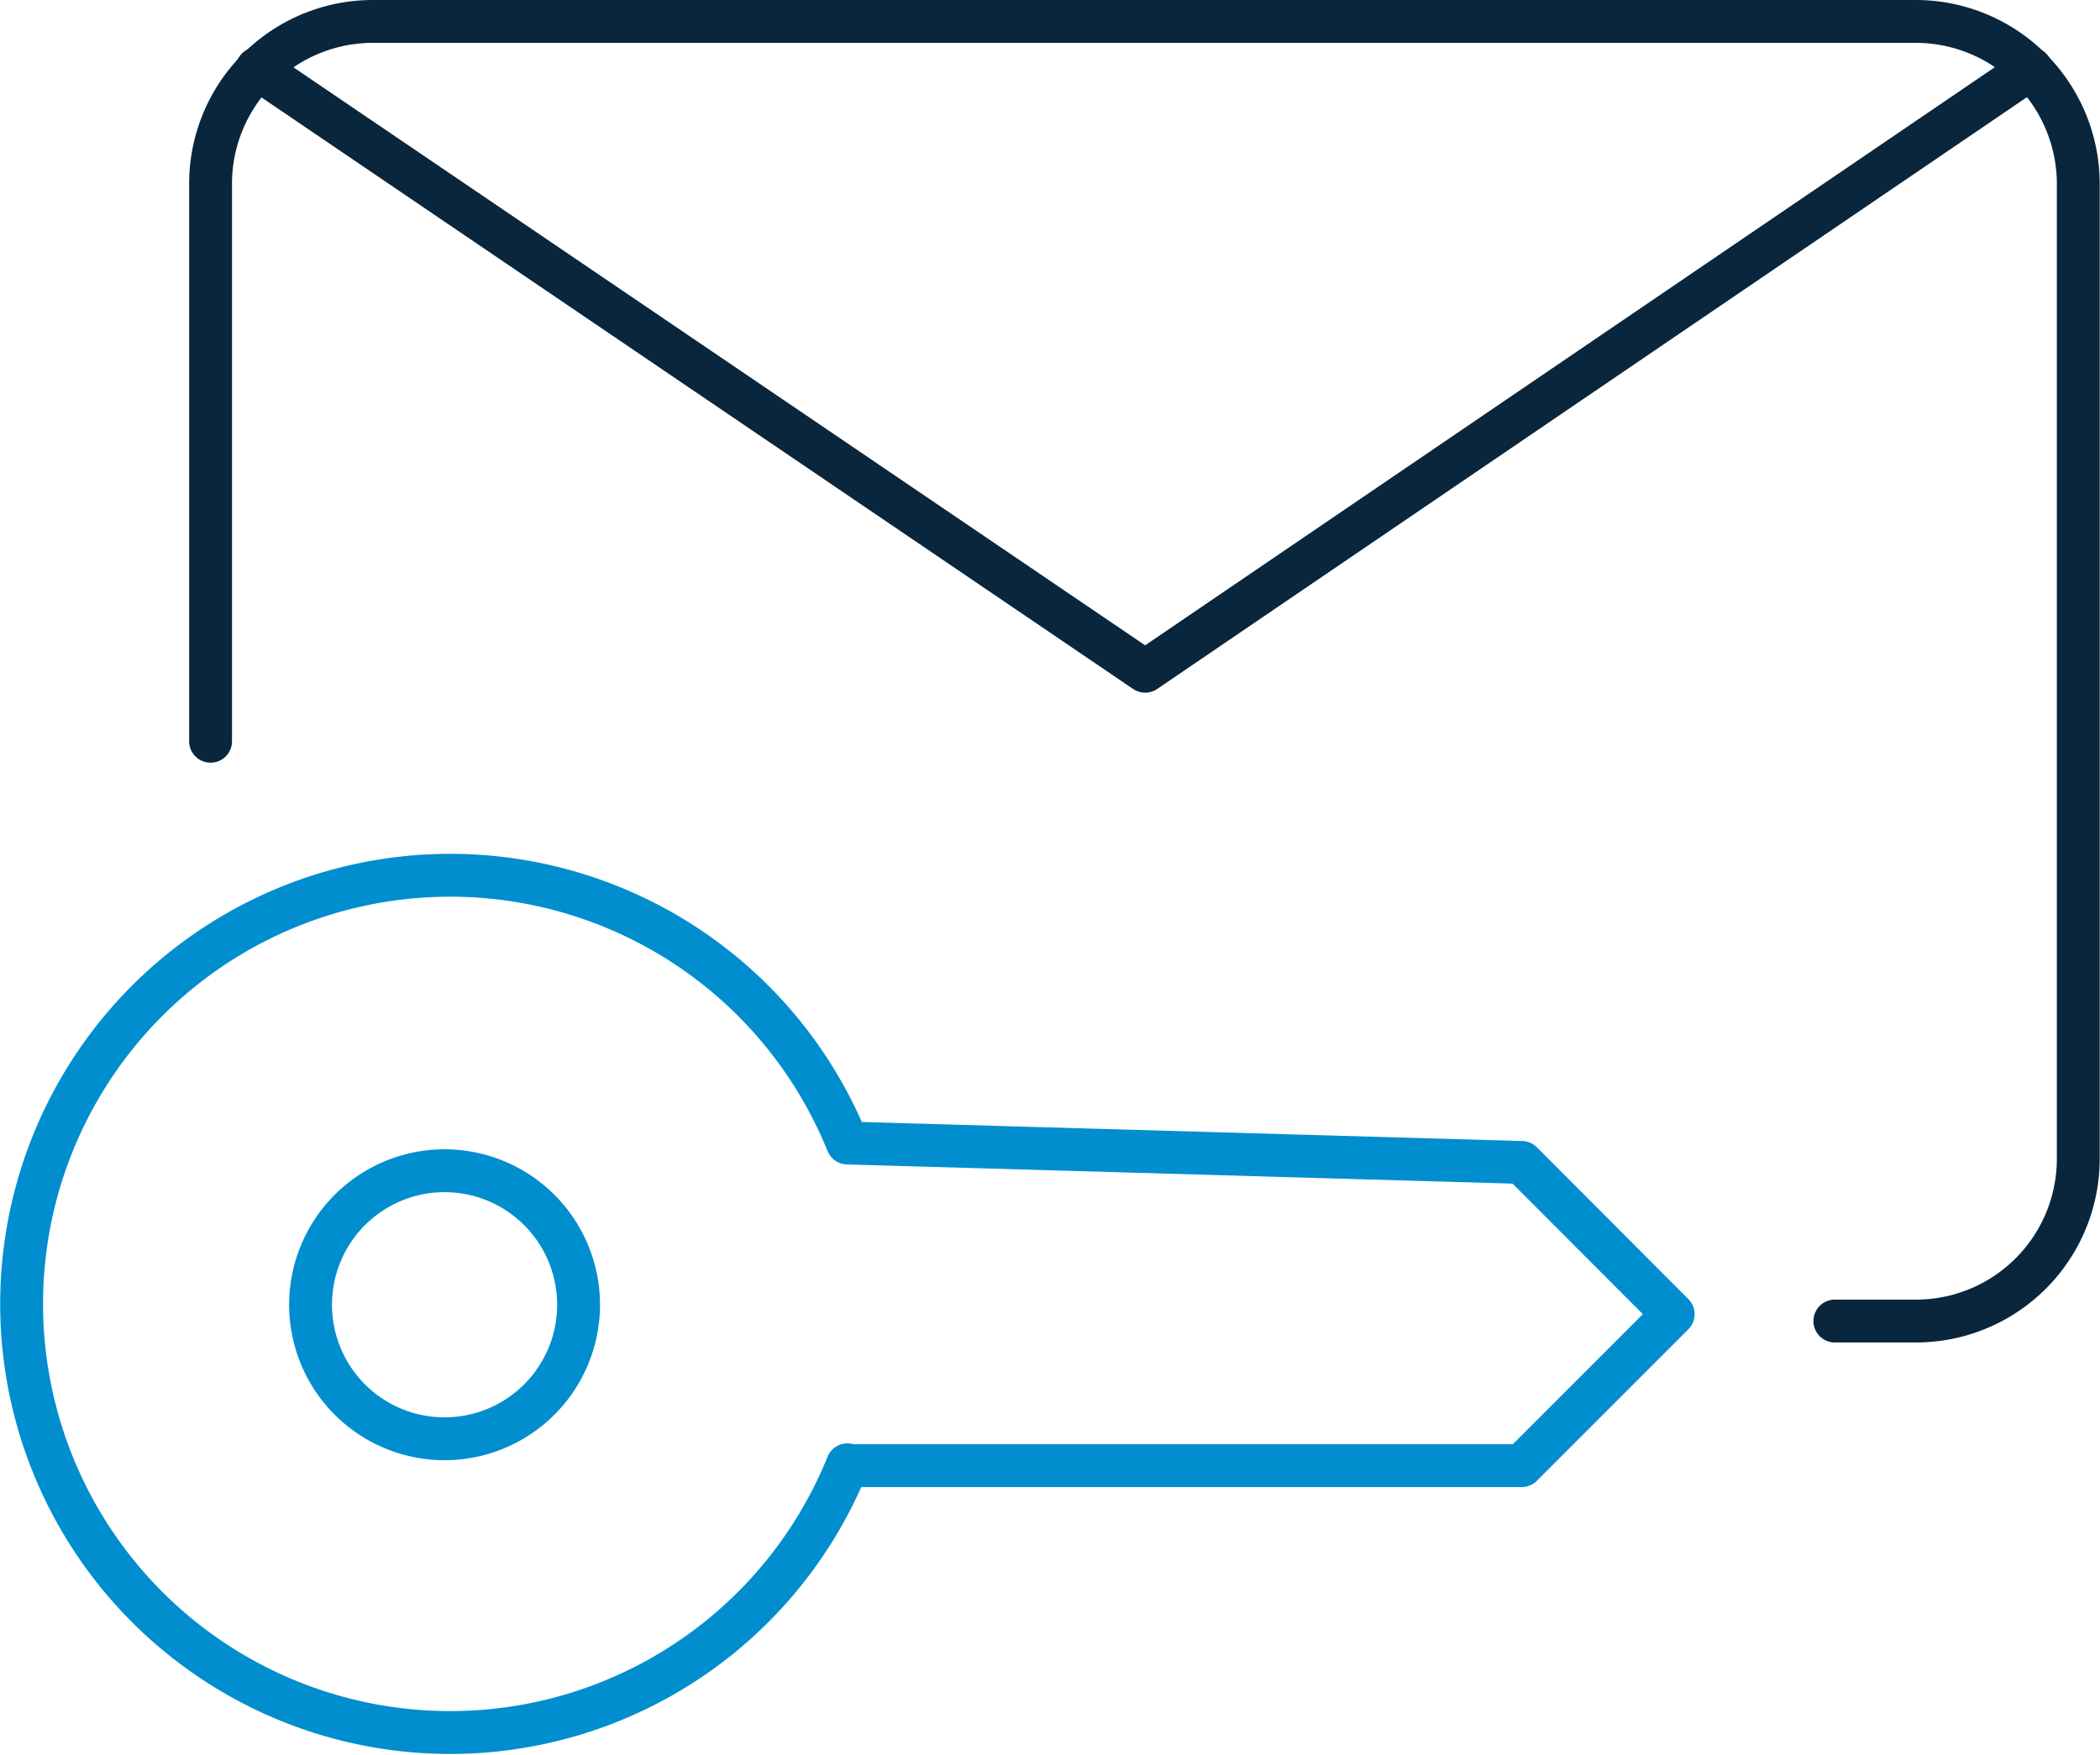
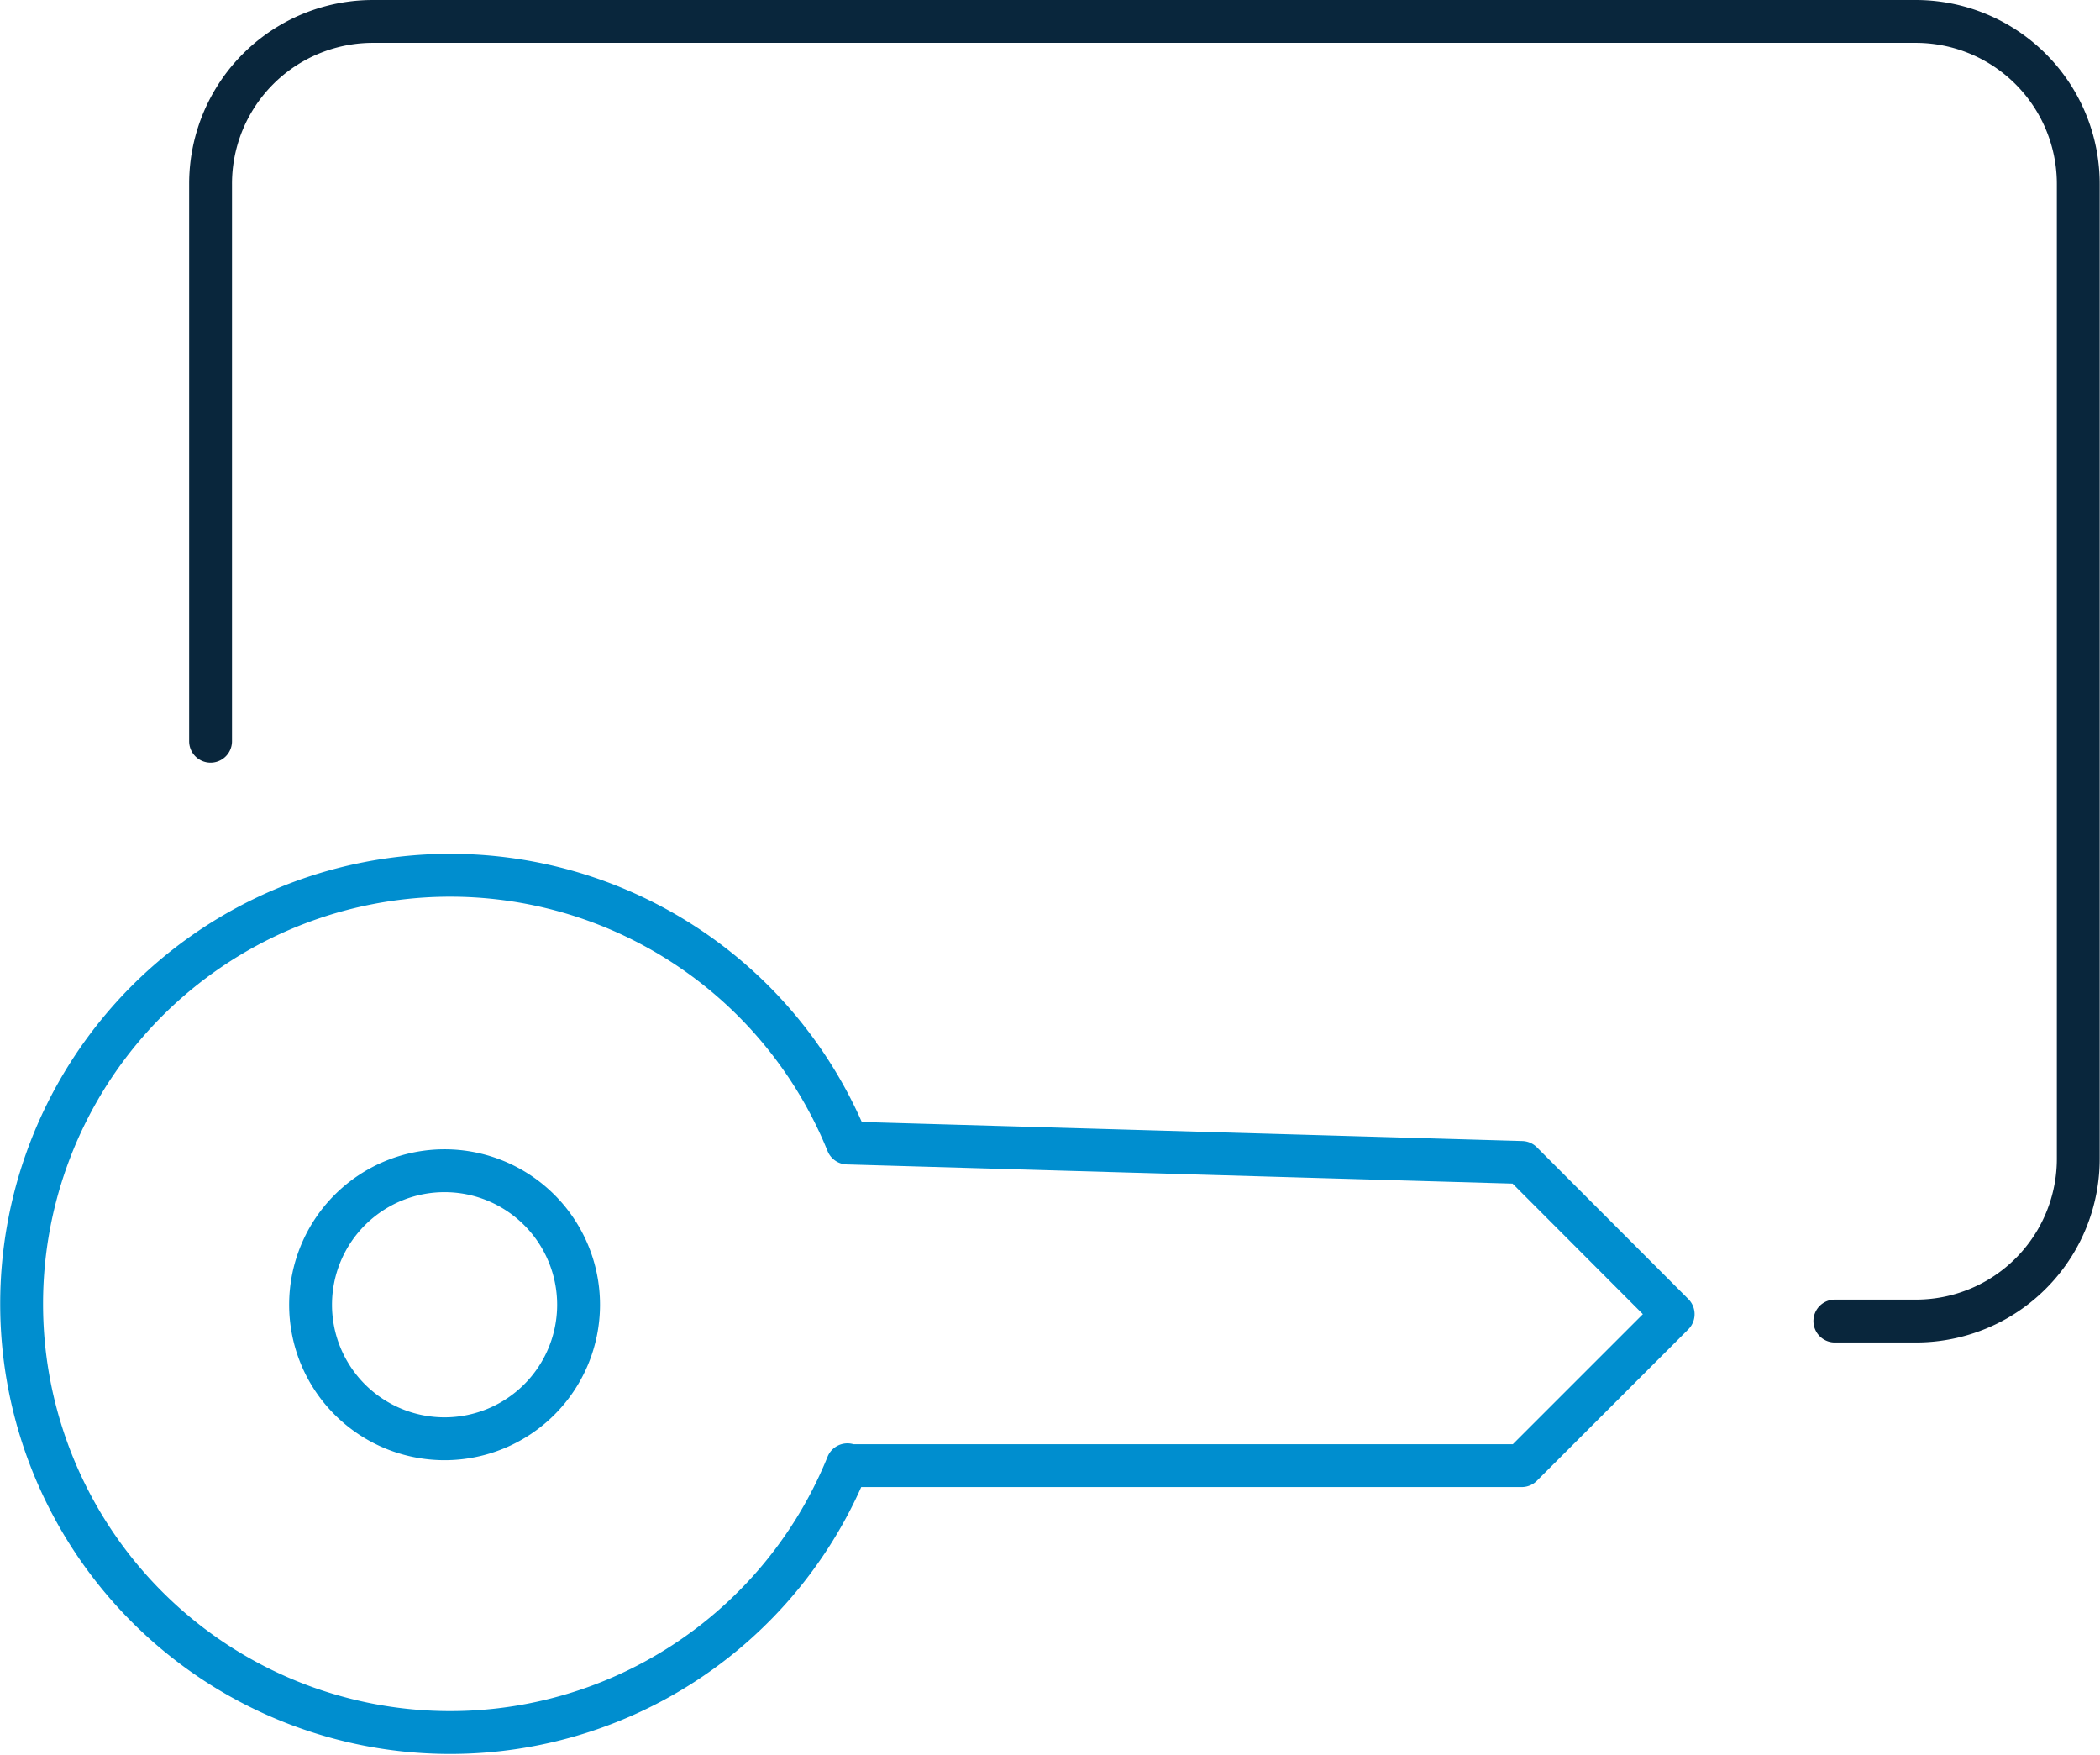
<svg xmlns="http://www.w3.org/2000/svg" width="73.5" height="61.42" viewBox="0 0 73.5 61.42">
  <defs>
    <style>
      .cls-1, .cls-2 {
        fill: none;
        stroke-linecap: round;
        stroke-linejoin: round;
        stroke-width: 1.5px;
      }

      .cls-1 {
        stroke: #09263c;
      }

      .cls-2 {
        stroke: #008ecf;
      }
    </style>
  </defs>
  <g id="Layer_2" data-name="Layer 2">
    <g id="icons">
      <g>
        <g>
          <path id="Rectangle-path_27" data-name="Rectangle-path 27" class="cls-1" d="M7.37,25.94V6.44A5.68,5.68,0,0,1,13.05.75h54a5.69,5.69,0,0,1,5.69,5.69V40.55a5.68,5.68,0,0,1-5.69,5.68H64.22" />
-           <path id="Shape_381" data-name="Shape 381" class="cls-1" d="M71.08,2.4l-31,21.09L9,2.4" />
        </g>
        <g>
          <path id="Shape_693" data-name="Shape 693" class="cls-2" d="M15.57,50.35a4.69,4.69,0,1,1,4.68-4.69A4.69,4.69,0,0,1,15.57,50.35Z" />
          <path id="Shape_694" data-name="Shape 694" class="cls-2" d="M29.67,51.29l23.59,0,5.3-5.3-5.3-5.31L29.66,40a15,15,0,1,0,0,11.26Z" />
        </g>
      </g>
    </g>
  </g>
</svg>